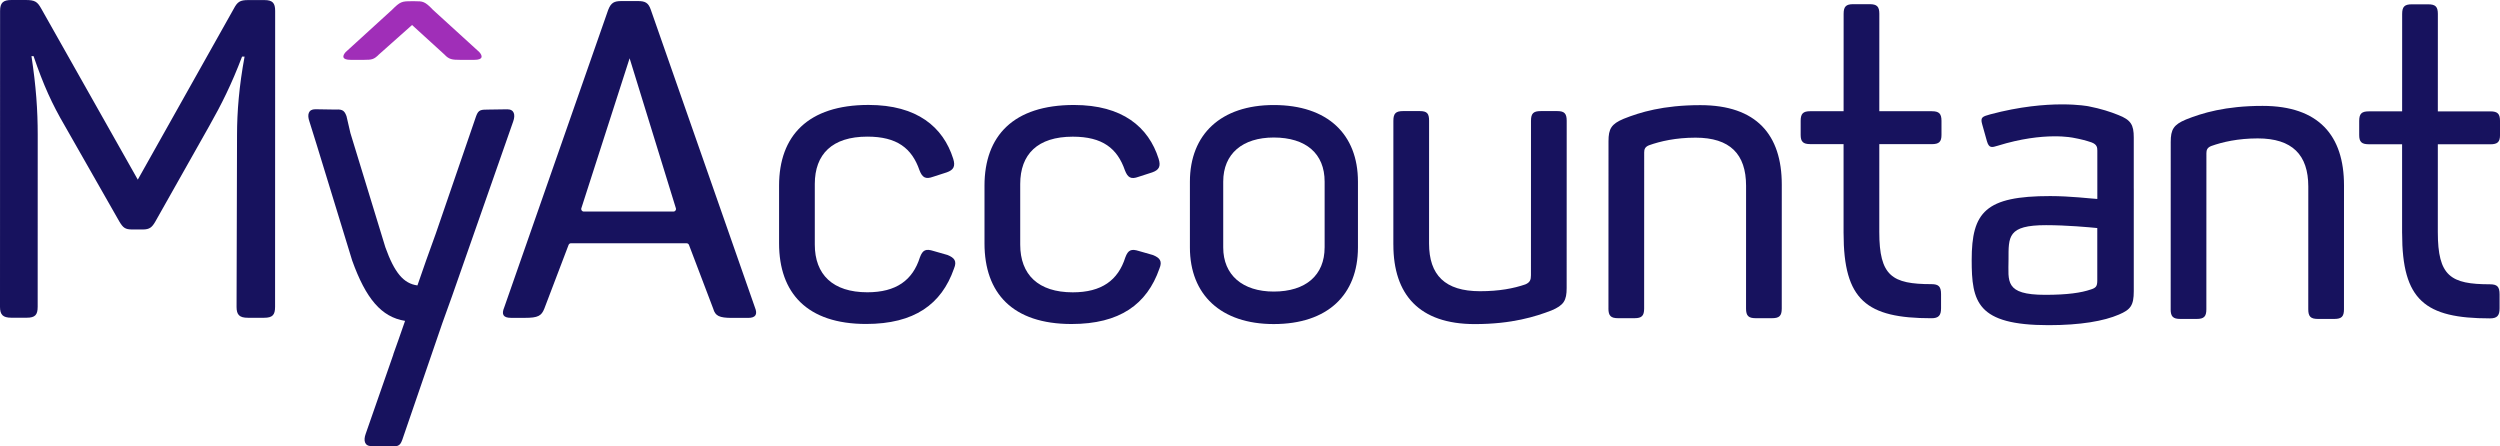
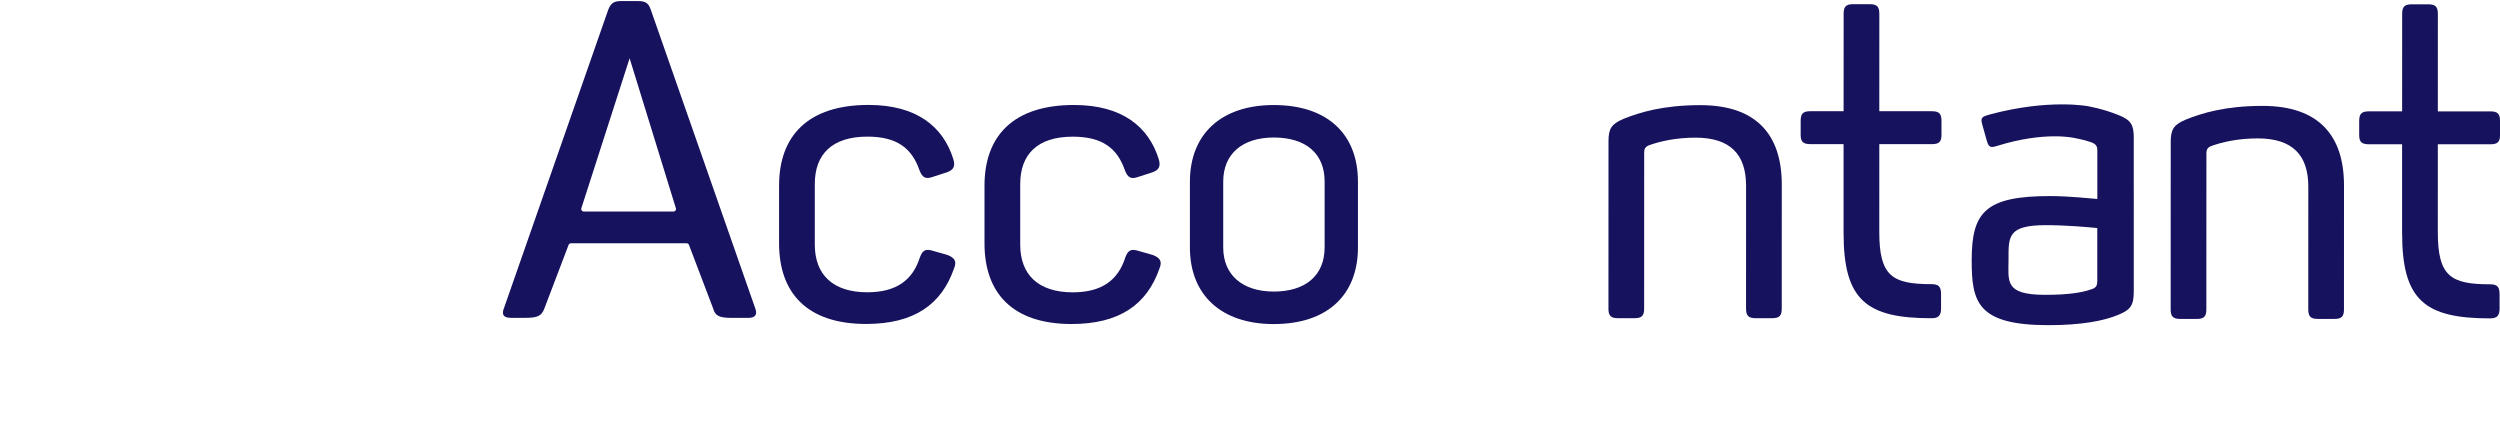
<svg xmlns="http://www.w3.org/2000/svg" id="Layer_1" data-name="Layer 1" viewBox="0 0 1549.47 276.73">
  <defs>
    <style>
      .cls-1 {
        fill: #17125e;
      }

      .cls-2 {
        fill: #a02eb8;
      }
    </style>
  </defs>
  <path class="cls-1" d="m312.51,190.53L376.95,6.13c1.74-4.48,3.73-5.47,8.21-5.47h10.2c4.47,0,6.46,1,7.95,5.23l64.59,184.68c1.74,4.23.5,6.47-4.23,6.46h-9.94c-7.96,0-10.44-1.25-11.69-5.72l-15.02-39.51c-.23-.61-.82-1.02-1.47-1.02l-71.67-.02c-.65,0-1.24.41-1.48,1.02l-15.04,39.51c-1.74,4.47-3.98,5.72-11.94,5.71h-8.7c-4.97,0-5.97-2.24-4.22-6.47h0Zm47.82-61.55c-.39,1.03.37,2.14,1.48,2.14h55.59c1.11.02,1.87-1.09,1.48-2.12l-28.65-92.88-29.89,92.86h0Z" />
  <path class="cls-1" d="m482.86,150.8v-35.8c.02-30.83,17.92-49.97,55.47-49.96,30.08,0,46.24,13.69,52.45,33.33,1.49,4.72.25,6.96-3.98,8.45l-8.45,2.73c-4.72,1.74-6.71.49-8.45-3.98-4.72-13.68-13.92-20.89-32.32-20.89-21.88,0-32.57,10.93-32.58,29.33v37.54c-.01,18.65,11.17,29.59,32.55,29.6,17.9,0,28.1-7.45,32.58-21.62,1.74-4.72,3.73-5.47,8.45-3.98l8.7,2.49c4.23,1.74,5.97,3.73,3.98,8.45-7.71,22.13-24.62,34.3-54.46,34.3-36.55,0-53.95-19.16-53.94-49.99h0Z" />
  <path class="cls-1" d="m610.18,150.83v-35.8c.02-30.83,17.92-49.97,55.47-49.96,30.08,0,46.24,13.69,52.45,33.33,1.49,4.72.25,6.96-3.98,8.45l-8.45,2.73c-4.73,1.74-6.71.49-8.45-3.98-4.72-13.68-13.92-20.89-32.32-20.89-21.88,0-32.57,10.93-32.58,29.33v37.54c-.01,18.65,11.17,29.59,32.55,29.6,17.9,0,28.1-7.45,32.58-21.62,1.74-4.72,3.73-5.47,8.45-3.98l8.7,2.49c4.23,1.74,5.97,3.73,3.98,8.45-7.72,22.13-24.62,34.3-54.46,34.3-36.55,0-53.95-19.16-53.94-49.99h0Z" />
  <path class="cls-1" d="m737.49,153.35v-40.78c.02-29.34,19.27-47.48,51.98-47.47,33.4,0,52.18,18.16,52.17,47.5v40.78c-.02,29.34-18.81,47.48-52.21,47.47-32.7,0-51.95-18.16-51.94-47.5h0Zm83.5.02v-40.78c.02-17.4-11.58-27.35-31.53-27.36-19.25,0-31.31,9.94-31.32,27.34v40.78c-.02,17.15,12.04,27.35,31.29,27.36,19.95,0,31.55-10.19,31.55-27.34h0Z" />
-   <path class="cls-1" d="m863.58,151.65l.02-76.83c0-4.48,1.49-5.97,5.97-5.97h10.44c4.47,0,5.72,1.5,5.72,5.97l-.02,76.08c0,19.64,9.94,29.59,31.57,29.59,11.93,0,20.88-1.73,28.1-4.22,2.98-1.24,3.48-2.98,3.48-5.72l.03-95.72c0-4.48,1.49-5.97,5.97-5.97h10.44c4.23,0,5.72,1.5,5.72,5.97l-.03,103.68c0,7.71-1.74,10.69-9.45,13.92-9.7,3.73-24.37,8.45-47.49,8.44-34.56,0-50.47-18.41-50.46-49.24h0Z" />
  <path class="cls-1" d="m996.9,191.21l.03-103.68c0-7.71,1.74-10.69,9.45-13.92,9.95-3.97,24.37-8.45,47.49-8.44,34.81,0,50.47,18.41,50.46,49.24l-.02,76.83c0,4.48-1.49,5.97-5.97,5.97h-10.19c-4.48,0-5.97-1.5-5.97-5.97l.02-76.08c0-19.64-9.94-29.84-31.32-29.84-12.19,0-21.88,2.23-28.84,4.72-2.49.99-2.99,2.49-2.99,4.48l-.03,96.72c0,4.48-1.49,5.97-5.97,5.97h-10.19c-4.48,0-5.97-1.5-5.97-5.97h0Z" />
  <path class="cls-1" d="m1142.62,144.51v-55.19s-20.62,0-20.62,0c-4.48,0-5.97-1.49-5.97-5.72v-8.7c0-4.48,1.5-5.97,5.97-5.97h20.64s.02-60.38.02-60.38c0-4.47,1.49-5.97,5.97-5.96h10.19c4.48,0,5.97,1.5,5.97,5.97l-.02,60.38h32.57c4.47,0,5.97,1.5,5.97,5.98v8.7c0,4.23-1.5,5.72-5.97,5.72h-32.57s-.01,54.44-.01,54.44c0,27.35,7.95,32.32,32.31,32.33,4.48,0,5.97,1.49,5.97,6.22v8.7c0,4.48-1.5,6.22-5.97,6.21-40.28-.01-54.45-11.2-54.44-52.72h0Z" />
  <path class="cls-1" d="m1345.36,191.67l.03-103.68c0-7.71,1.74-10.69,9.45-13.92,9.95-3.97,24.37-8.45,47.49-8.44,34.81,0,50.47,18.41,50.46,49.24l-.02,76.83c0,4.48-1.49,5.97-5.97,5.97h-10.19c-4.48,0-5.97-1.5-5.97-5.97l.02-76.08c0-19.64-9.94-29.84-31.32-29.84-12.18,0-21.88,2.23-28.84,4.72-2.49.99-2.99,2.49-2.99,4.48l-.03,96.72c0,4.48-1.49,5.97-5.97,5.97h-10.19c-4.48,0-5.97-1.5-5.97-5.97h0Z" />
  <path class="cls-1" d="m1488.79,144.6v-55.19s-20.62,0-20.62,0c-4.48,0-5.97-1.49-5.97-5.72v-8.7c0-4.48,1.49-5.97,5.97-5.97h20.64s.02-60.38.02-60.38c0-4.47,1.49-5.97,5.97-5.96h10.19c4.48,0,5.97,1.5,5.97,5.97l-.02,60.38h32.57c4.47,0,5.97,1.5,5.97,5.98v8.7c0,4.23-1.5,5.72-5.97,5.72h-32.57s-.01,54.44-.01,54.44c0,27.35,7.95,32.32,32.31,32.33,4.48,0,5.97,1.49,5.97,6.22v8.7c0,4.48-1.5,6.22-5.97,6.21-40.28-.01-54.44-11.2-54.43-52.72h0Z" />
  <path class="cls-1" d="m1322.48,116.83v-31.61c.01-7.87-1.77-10.92-9.64-13.97-4.7-1.91-10.73-3.88-18.38-5.37,0,0-24.12-4.83-60.92,4.99-4.66,1.35-6.3,1.66-5.02,6.1l2.94,10.49c1.3,4.52,3.07,3.98,6.73,2.85,29.11-9.04,47.13-4.86,47.13-4.86,4.14.74,7.8,1.7,11.02,2.81,3.3,1.27,3.56,3.05,3.56,5.08v22.72h0v7.25c-4.57-.26-16.51-1.78-29.21-1.79-40.13-.01-48.66,9.89-48.66,39.61,0,25.91,3.18,40.38,47.63,40.4,19.81,0,34.29-2.53,43.68-6.59,7.12-3.05,9.15-5.58,9.15-14.47v-10.38s0,0,0,0v-36.44s.01-16.81.01-16.81h0Zm-26.69,62.6c-5.84,2.03-14.48,3.3-28.19,3.3-25.4,0-22.75-8.39-22.74-21.85,0-14.23-.61-21.34,23.26-21.33,12.7,0,26.67,1.28,31.75,1.79v32.51c0,3.55-.77,4.57-4.07,5.59Z" />
-   <path class="cls-2" d="m214.25,32.26l28.7-26.16c5.08-5.08,6.09-5.34,11.94-5.34h2.28c4.83,0,6.1,0,11.18,5.34l28.7,26.16c2.29,2.54,2.29,4.83-3.05,4.83h-8.89c-4.83,0-6.86-.26-9.65-3.3l-20.07-18.29-20.57,18.29c-3.05,3.05-4.32,3.3-9.14,3.3h-8.38c-5.33,0-5.33-2.29-3.05-4.83h0Z" />
-   <path class="cls-1" d="m0,190.15L.05,6.75C.05,1.81,1.87,0,7.06,0h8.82c5.71,0,7.27,1.04,9.6,5.19l59.92,106.15L144.85,5.49c2.34-4.41,3.89-5.45,9.08-5.45h9.86c5.19,0,6.75,1.82,6.75,6.75l-.05,183.41c0,4.93-1.56,6.75-6.75,6.75h-10.12c-5.19,0-7.01-1.82-7-6.75l.29-106.6c0-14.27,1.3-30.36,4.68-48.53h-1.56c-6.49,17.12-12.72,29.58-20.51,43.33l-33.23,58.9c-2.08,3.63-3.63,4.93-7.79,4.93h-6.49c-4.41,0-5.71-1.04-8.04-4.93l-33.72-59.18c-8.04-13.76-13.23-25.18-19.45-43.34h-1.3c2.85,18.68,3.88,33.48,3.88,48.79l-.03,106.6c0,4.93-1.56,6.75-6.75,6.75H7C1.81,196.9,0,195.09,0,190.15H0Z" />
-   <path class="cls-1" d="m314.45,67.74l-11.4.17c-4.9.05-6.46-.1-7.97,4.11l-24.92,72.58-5.96,16.56-5.48,15.74c-8.66-1.14-14.26-7.99-19.87-23.62l-21.67-70.81-2.42-10.47c-1.51-4.21-3.15-4.28-7.97-4.11l-11.4-.18c-4.28,0-5.11,3.42-3.6,7.63l4.56,14.6,21.92,71.51c8.49,23.65,18.12,35.09,32.79,37.42l-4.19,12.02-3.12,8.75.06.03-17.15,49.21c-1.52,4.21-.69,7.63,3.6,7.63l11.09.22c4.9-.05,6.46.1,7.97-4.11l24.89-72.49,5.99-16.65,37.84-108.1c1.52-4.21.69-7.63-3.6-7.63Z" />
</svg>